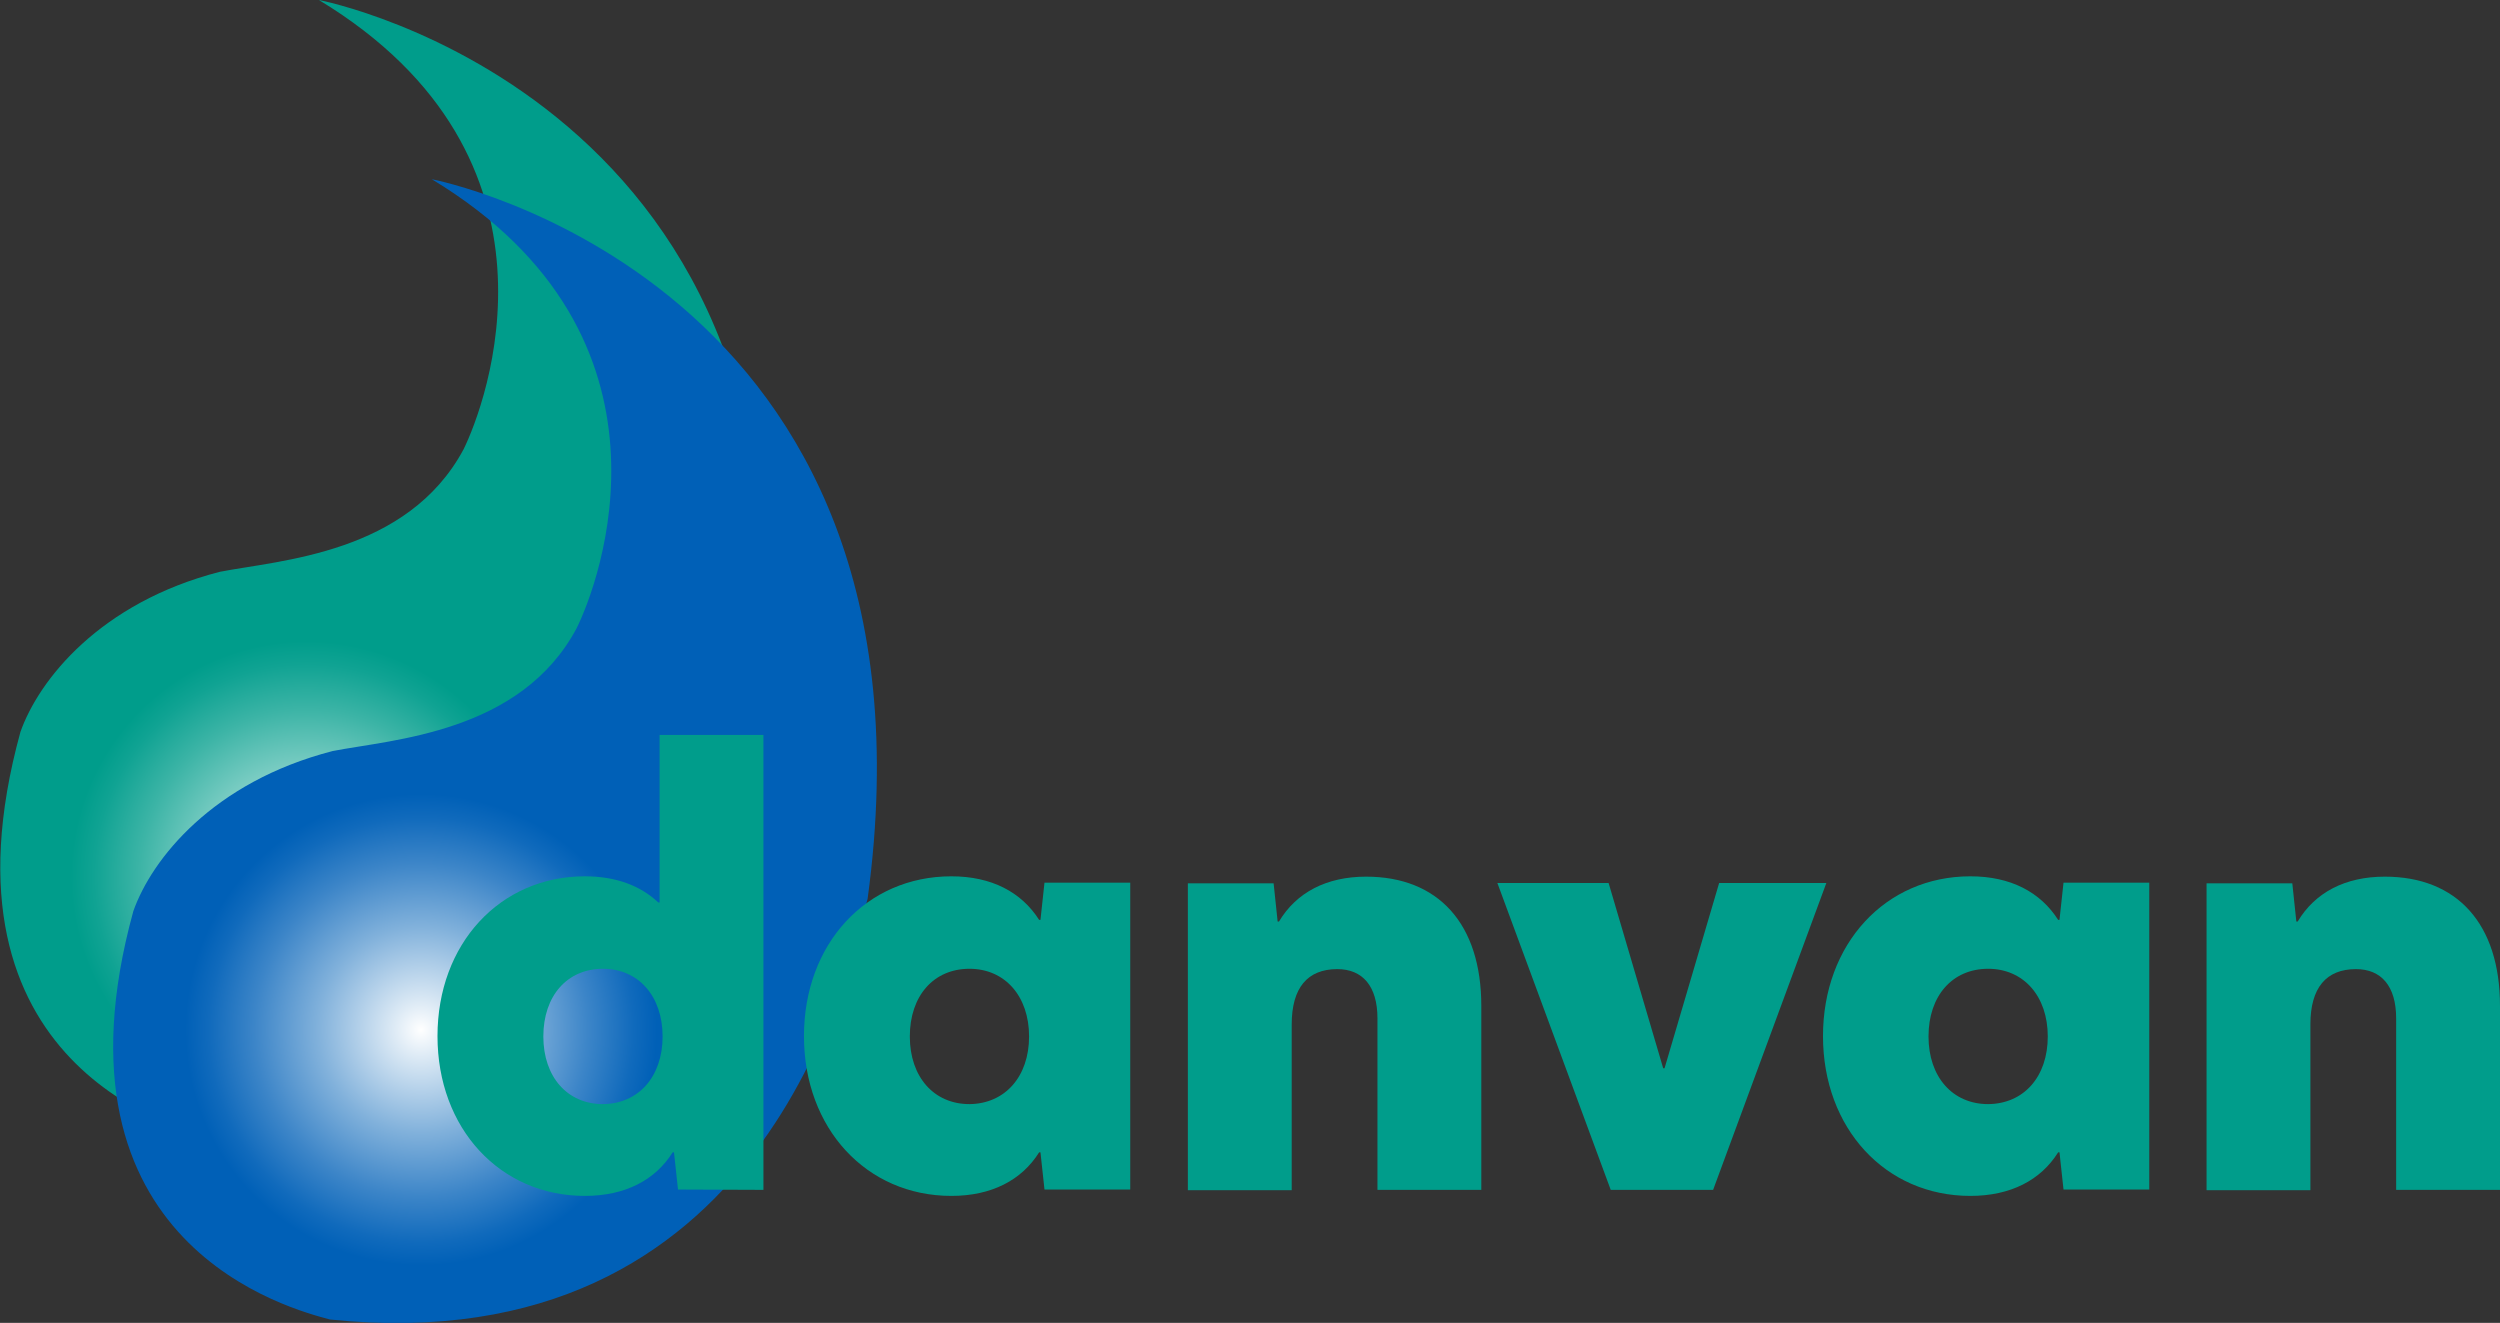
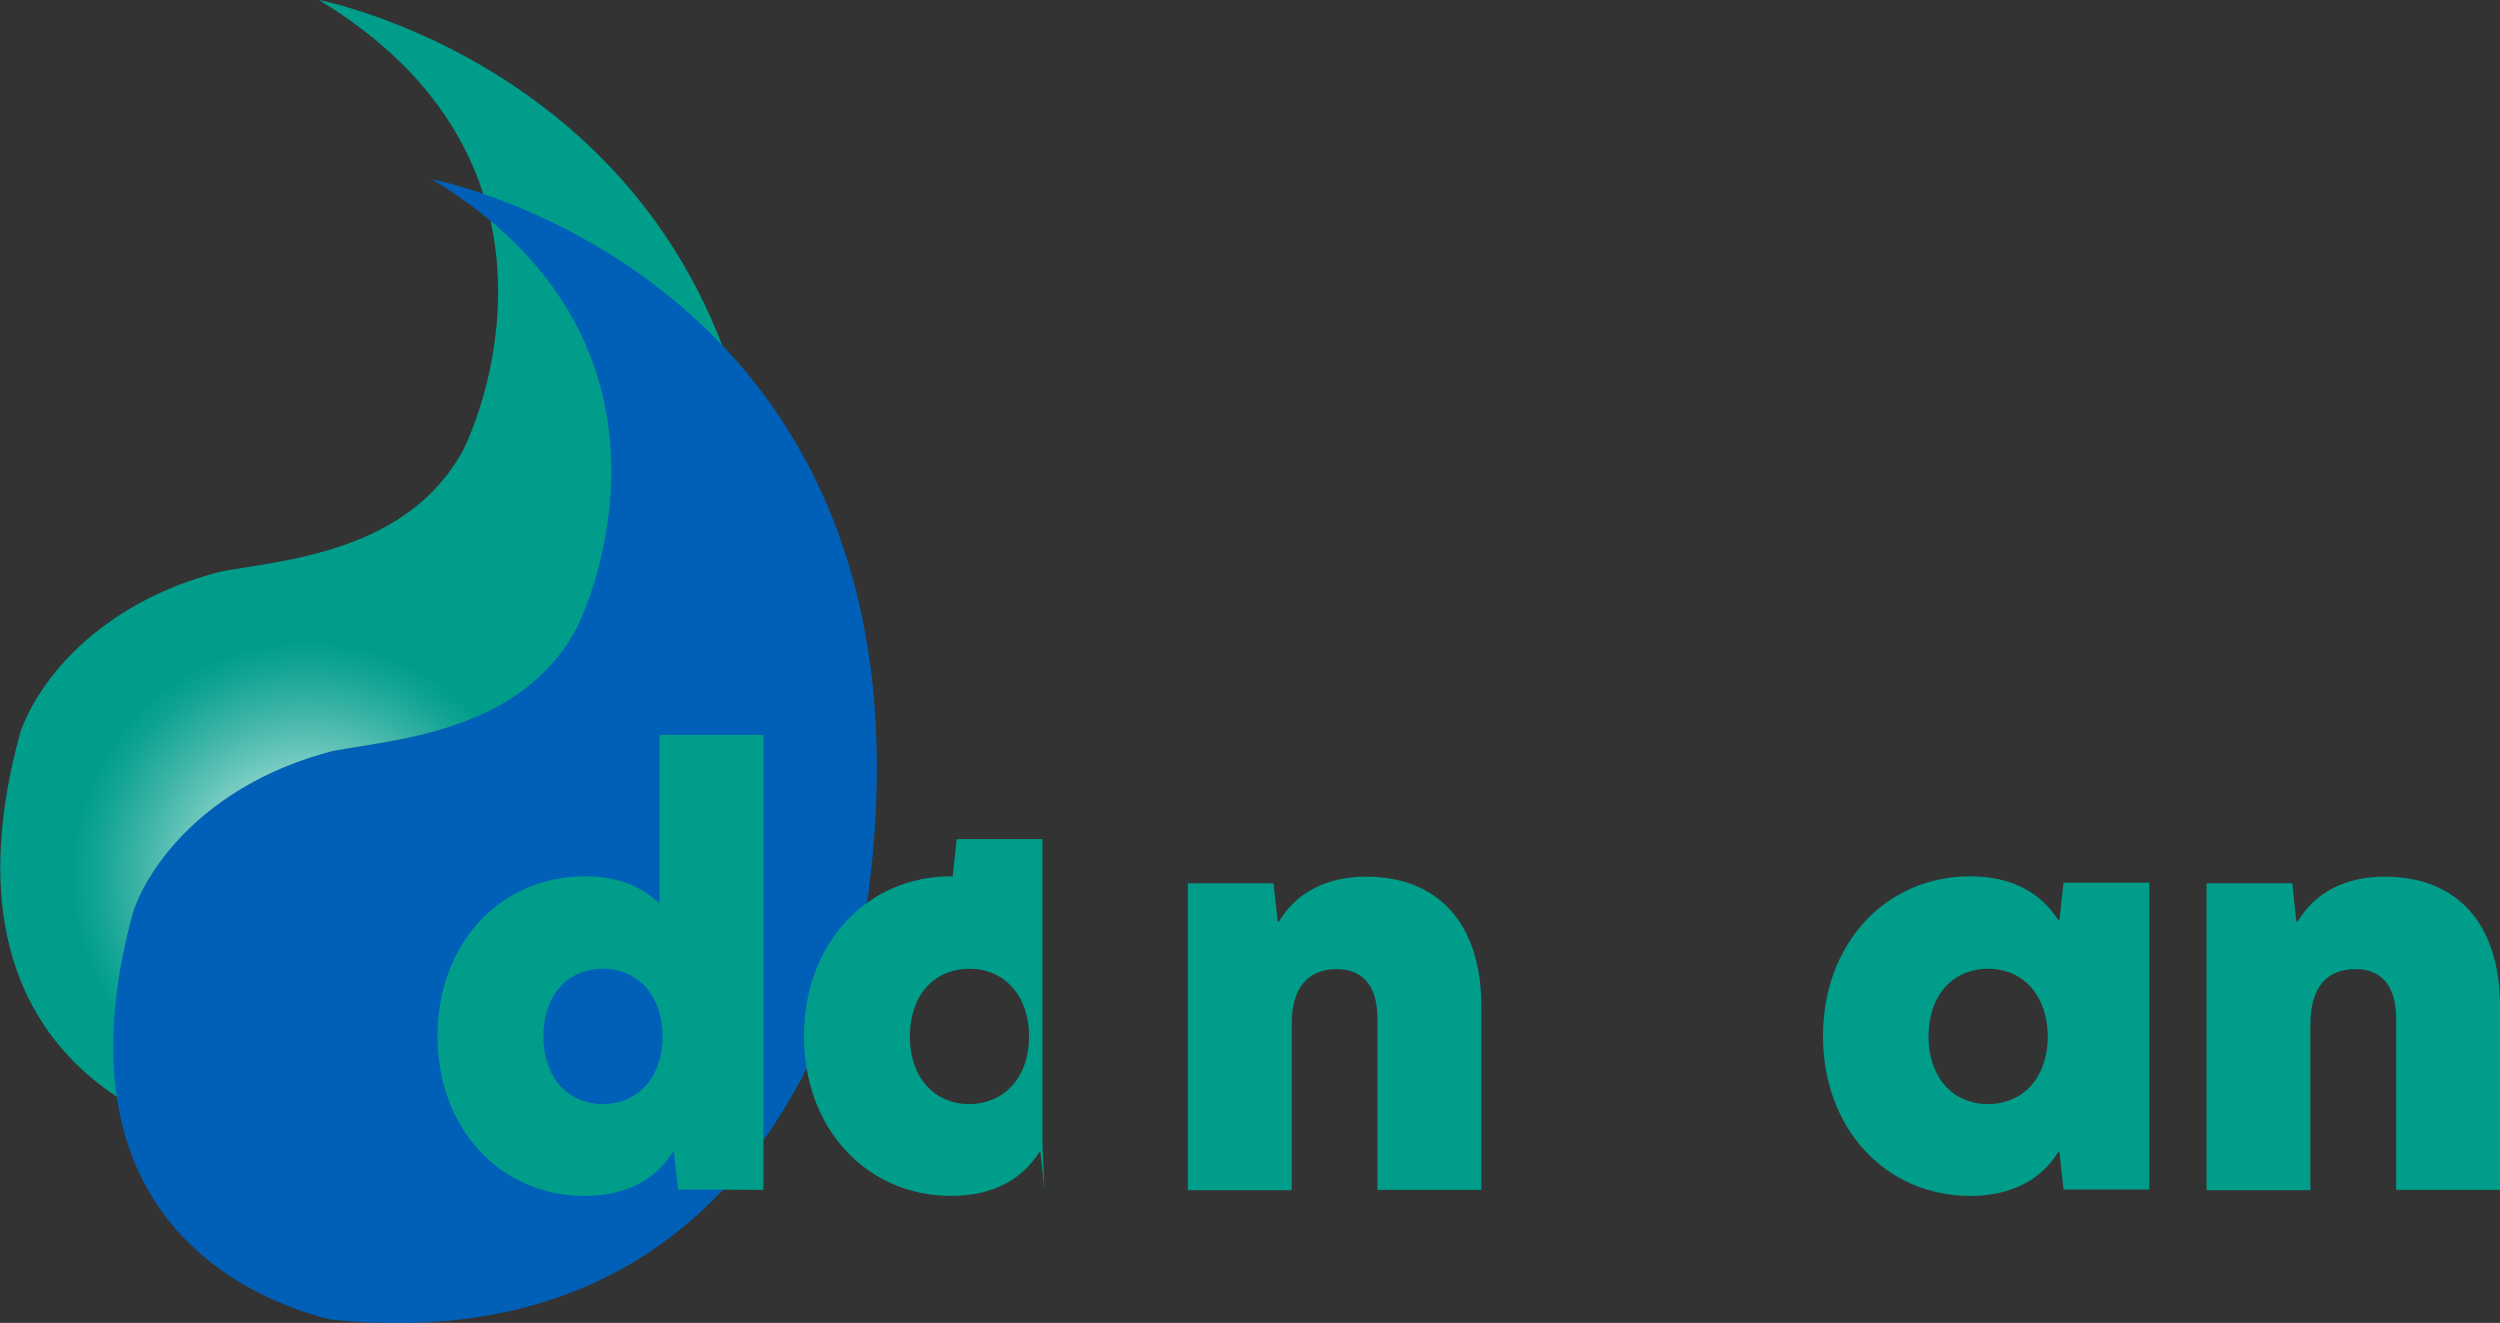
<svg xmlns="http://www.w3.org/2000/svg" version="1.1" id="Layer_1" x="0px" y="0px" viewBox="0 0 746.3 394.9" style="enable-background:new 0 0 746.3 394.9;" xml:space="preserve">
  <rect x="0" y="0" width="746.3" height="394.9" fill="#333333" stroke="none" />
  <style type="text/css">
	.st0{fill:#009D8B;}
	.st1{fill:url(#SVGID_1_);}
	.st2{fill:#0060B7;}
	.st3{fill:url(#SVGID_00000054249013454947656290000002718636230337765784_);}
</style>
  <path class="st0" d="M95.2,0c0,0,155.3,29.7,130.1,214.8c-5.9,20.8-30.5,139-160.5,125.6c-11.1-3-86.2-21.9-58.7-121.9  c5.5-15.6,23.8-38.6,59.5-47.8c18-3.5,56.1-5.4,72.8-36.6C144.8,121.1,173.2,47.2,95.2,0z" />
  <radialGradient id="SVGID_1_" cx="91.5" cy="132.3" r="78.3" gradientTransform="matrix(1 0 0 -1 0 394)" gradientUnits="userSpaceOnUse">
    <stop offset="0" style="stop-color:#FFFFFF" />
    <stop offset="9.384010e-02" style="stop-color:#E0F3F1" />
    <stop offset="0.394" style="stop-color:#81CFC6" />
    <stop offset="0.637" style="stop-color:#3CB4A6" />
    <stop offset="0.811" style="stop-color:#10A393" />
    <stop offset="0.899" style="stop-color:#009D8B" />
  </radialGradient>
  <circle class="st1" cx="91.5" cy="261.7" r="78.3" />
  <path class="st2" d="M128.9,53.5c0,0,155.3,29.7,130.1,214.8c-5.9,20.8-30.5,139-160.5,125.6c-11.1-3-86.2-21.9-58.7-121.9  c5.5-15.6,23.8-38.6,59.5-47.8c18-3.5,56.1-5.4,72.8-36.6C178.6,174.6,207,100.7,128.9,53.5z" />
  <radialGradient id="SVGID_00000107552953071916340150000017501119586502810756_" cx="125.7" cy="86.6" r="78.3" gradientTransform="matrix(1 0 0 -1 0 394)" gradientUnits="userSpaceOnUse">
    <stop offset="0" style="stop-color:#FFFFFF" />
    <stop offset="9.384010e-02" style="stop-color:#E0ECF6" />
    <stop offset="0.394" style="stop-color:#81B1DB" />
    <stop offset="0.637" style="stop-color:#3C85C8" />
    <stop offset="0.811" style="stop-color:#106ABC" />
    <stop offset="0.899" style="stop-color:#0060B7" />
  </radialGradient>
-   <circle style="fill:url(#SVGID_00000107552953071916340150000017501119586502810756_);" cx="125.7" cy="307.4" r="78.3" />
  <g>
    <path class="st0" d="M202.4,355.1l-1.2-11.1h-0.4c-5.2,8.3-14.2,13-26.2,13c-25.4,0-44-20.2-44-47.7s18.6-47.7,44-47.7   c9.1,0,16.5,2.7,21.9,7.8h0.4v-50h31v135.8L202.4,355.1L202.4,355.1z M197.8,309.4c0-12-7.2-20.2-17.8-20.2   c-10.7,0-17.8,8.1-17.8,20.2s7.2,20.2,17.8,20.2C190.6,329.5,197.8,321.4,197.8,309.4z" />
-     <path class="st0" d="M311.8,355.1l-1.2-11.1h-0.4c-5.2,8.3-14.2,13-26.2,13c-25.4,0-44-20.2-44-47.7s18.6-47.7,44-47.7   c12,0,20.9,4.7,26.2,13h0.4l1.2-11.1h25.6v91.6L311.8,355.1L311.8,355.1z M307.2,309.4c0-12-7.2-20.2-17.8-20.2   c-10.7,0-17.8,8.1-17.8,20.2s7.2,20.2,17.8,20.2C300,329.5,307.2,321.4,307.2,309.4z" />
+     <path class="st0" d="M311.8,355.1l-1.2-11.1h-0.4c-5.2,8.3-14.2,13-26.2,13c-25.4,0-44-20.2-44-47.7s18.6-47.7,44-47.7   h0.4l1.2-11.1h25.6v91.6L311.8,355.1L311.8,355.1z M307.2,309.4c0-12-7.2-20.2-17.8-20.2   c-10.7,0-17.8,8.1-17.8,20.2s7.2,20.2,17.8,20.2C300,329.5,307.2,321.4,307.2,309.4z" />
    <path class="st0" d="M442.2,300.3v54.9h-31V304c0-9.7-4.5-14.7-12-14.7c-8.9,0-13.6,5.6-13.6,16.5v49.5h-31v-91.6h25.6l1.2,11.4   h0.4c5.2-8.7,14.2-13.4,26-13.4C429.4,261.7,442.2,275.8,442.2,300.3z" />
-     <path class="st0" d="M480.8,355.1L447,263.6h33.2l16.3,55.3h0.4l16.3-55.3h32l-33.8,91.6h-30.6V355.1z" />
    <path class="st0" d="M616,355.1l-1.2-11.1h-0.4c-5.2,8.3-14.2,13-26.2,13c-25.4,0-44-20.2-44-47.7s18.6-47.7,44-47.7   c12,0,20.9,4.7,26.2,13h0.4l1.2-11.1h25.6v91.6L616,355.1L616,355.1z M611.3,309.4c0-12-7.2-20.2-17.8-20.2   c-10.7,0-17.8,8.1-17.8,20.2s7.2,20.2,17.8,20.2C604.2,329.5,611.3,321.4,611.3,309.4z" />
    <path class="st0" d="M746.3,300.3v54.9h-31V304c0-9.7-4.5-14.7-12-14.7c-8.9,0-13.6,5.6-13.6,16.5v49.5h-31v-91.6h25.6l1.2,11.4   h0.4c5.2-8.7,14.2-13.4,26-13.4C733.5,261.7,746.3,275.8,746.3,300.3z" />
  </g>
</svg>